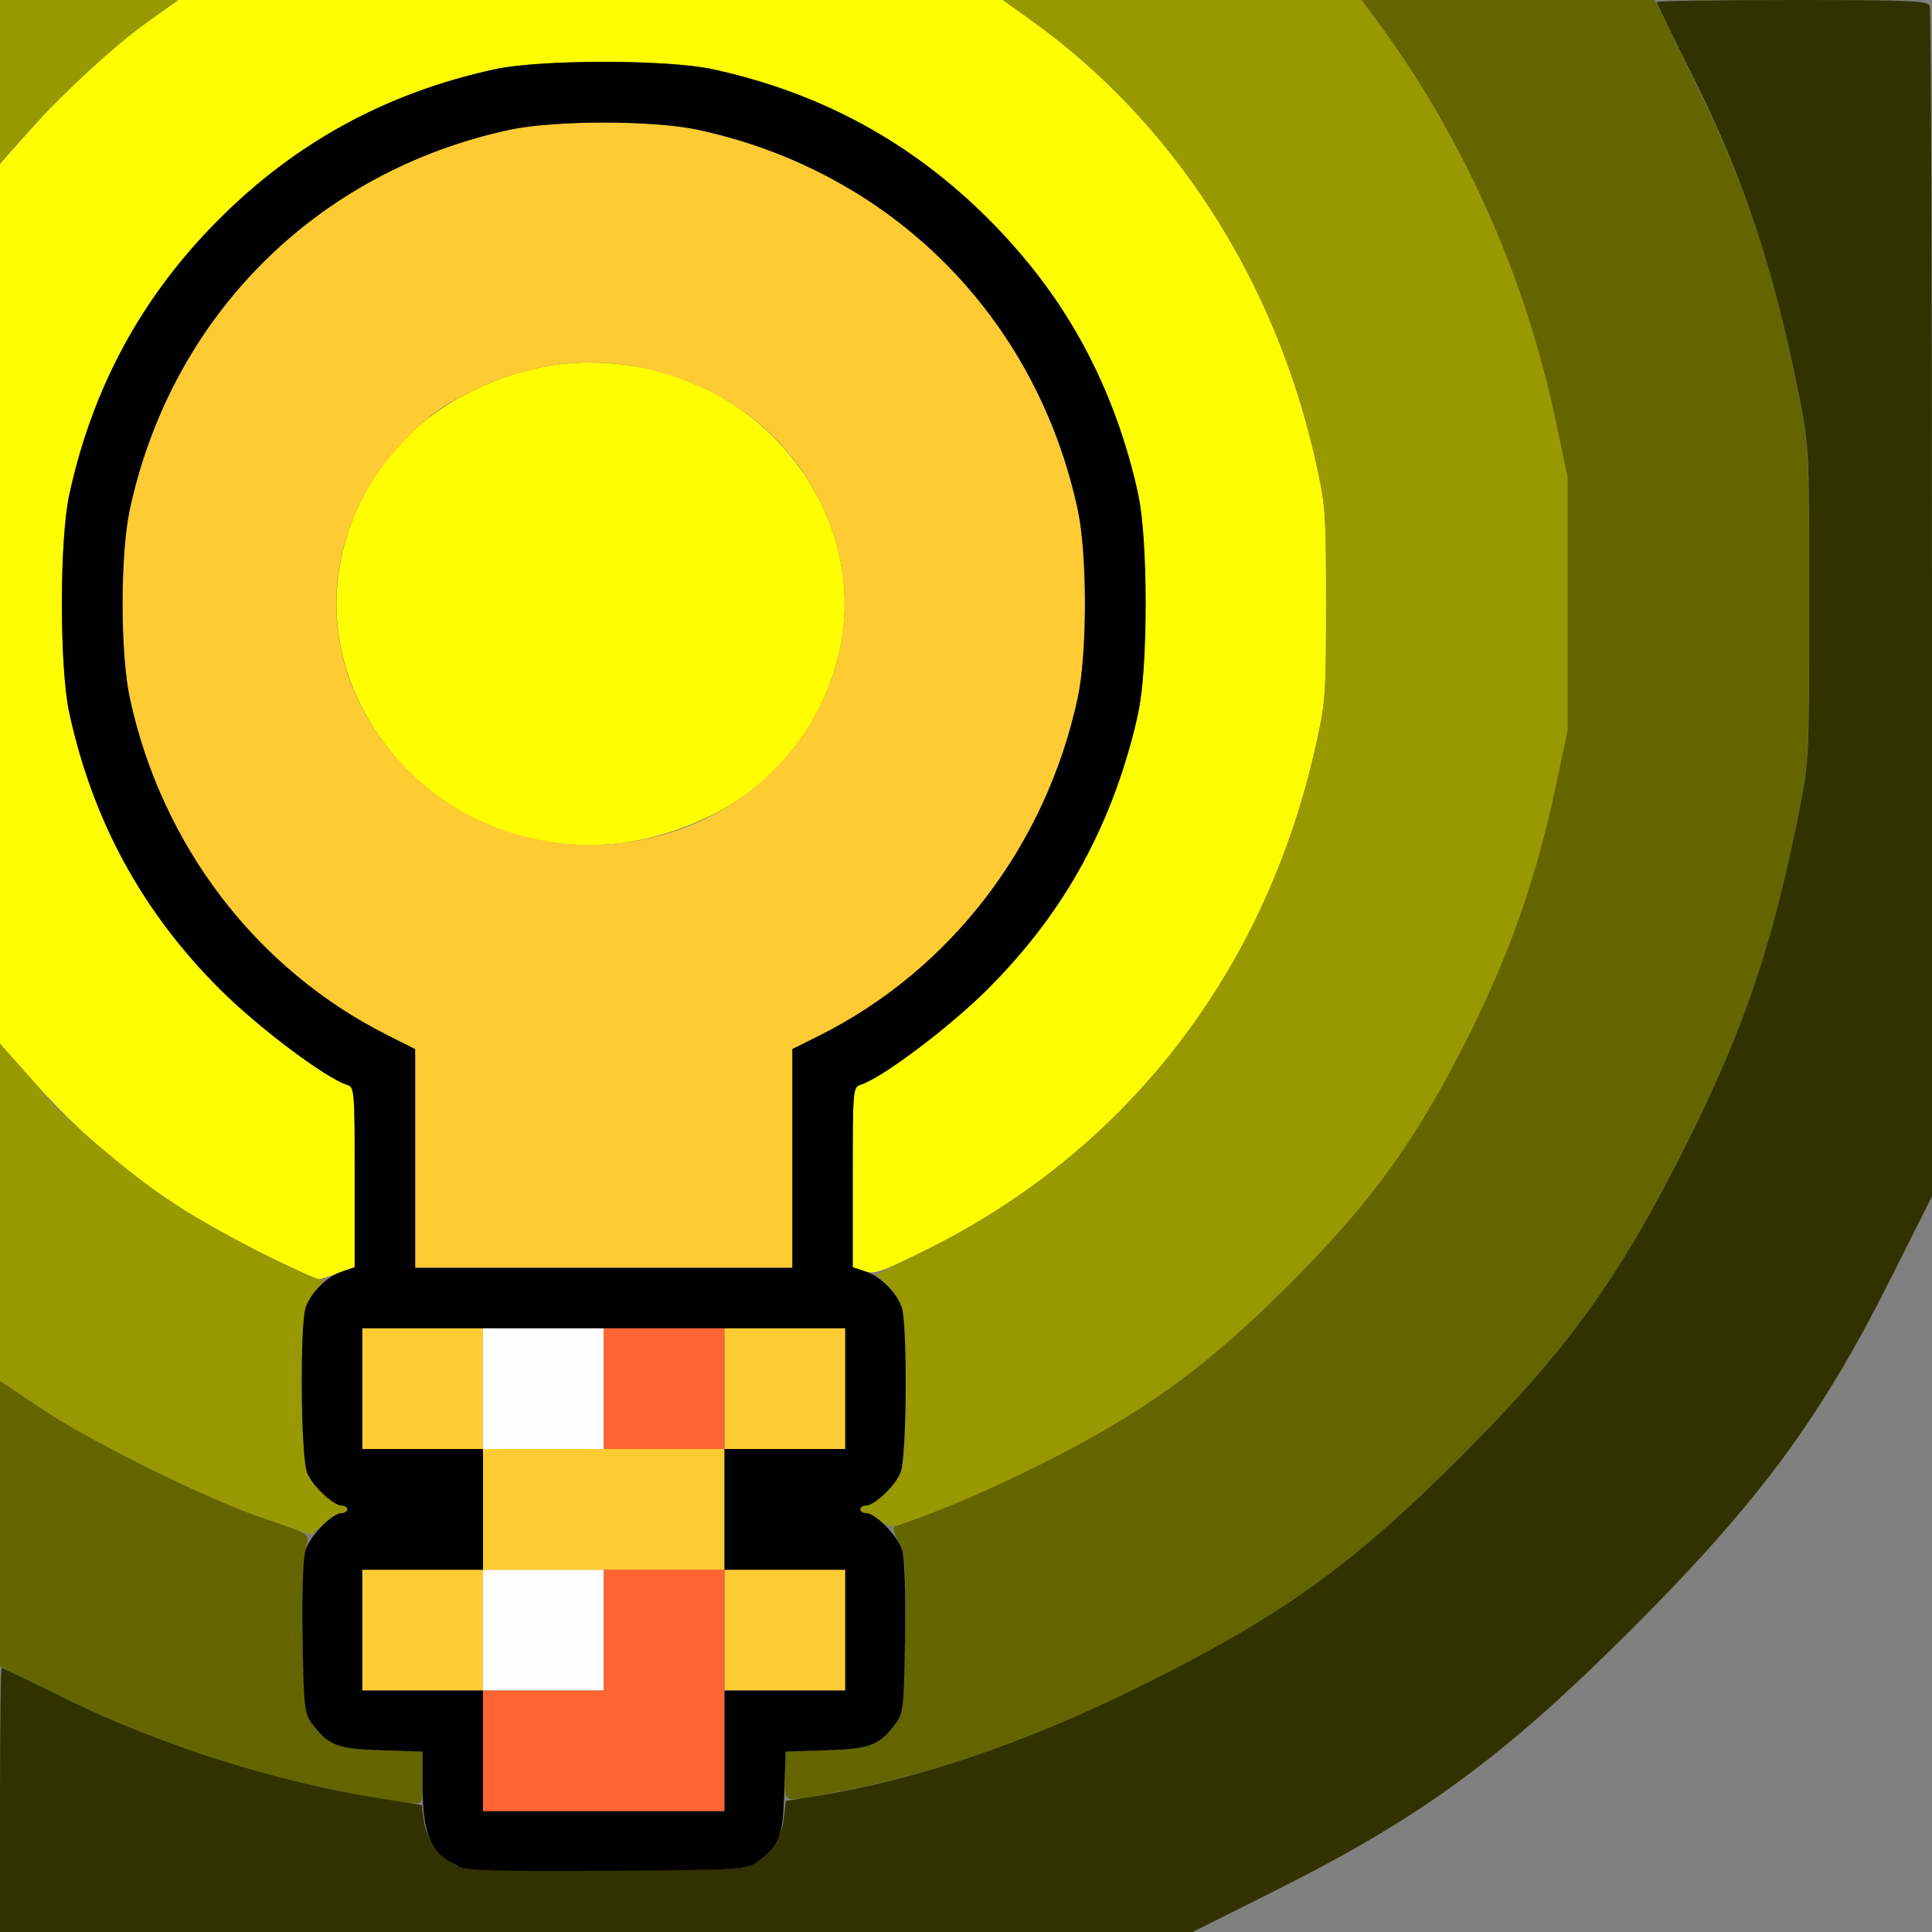
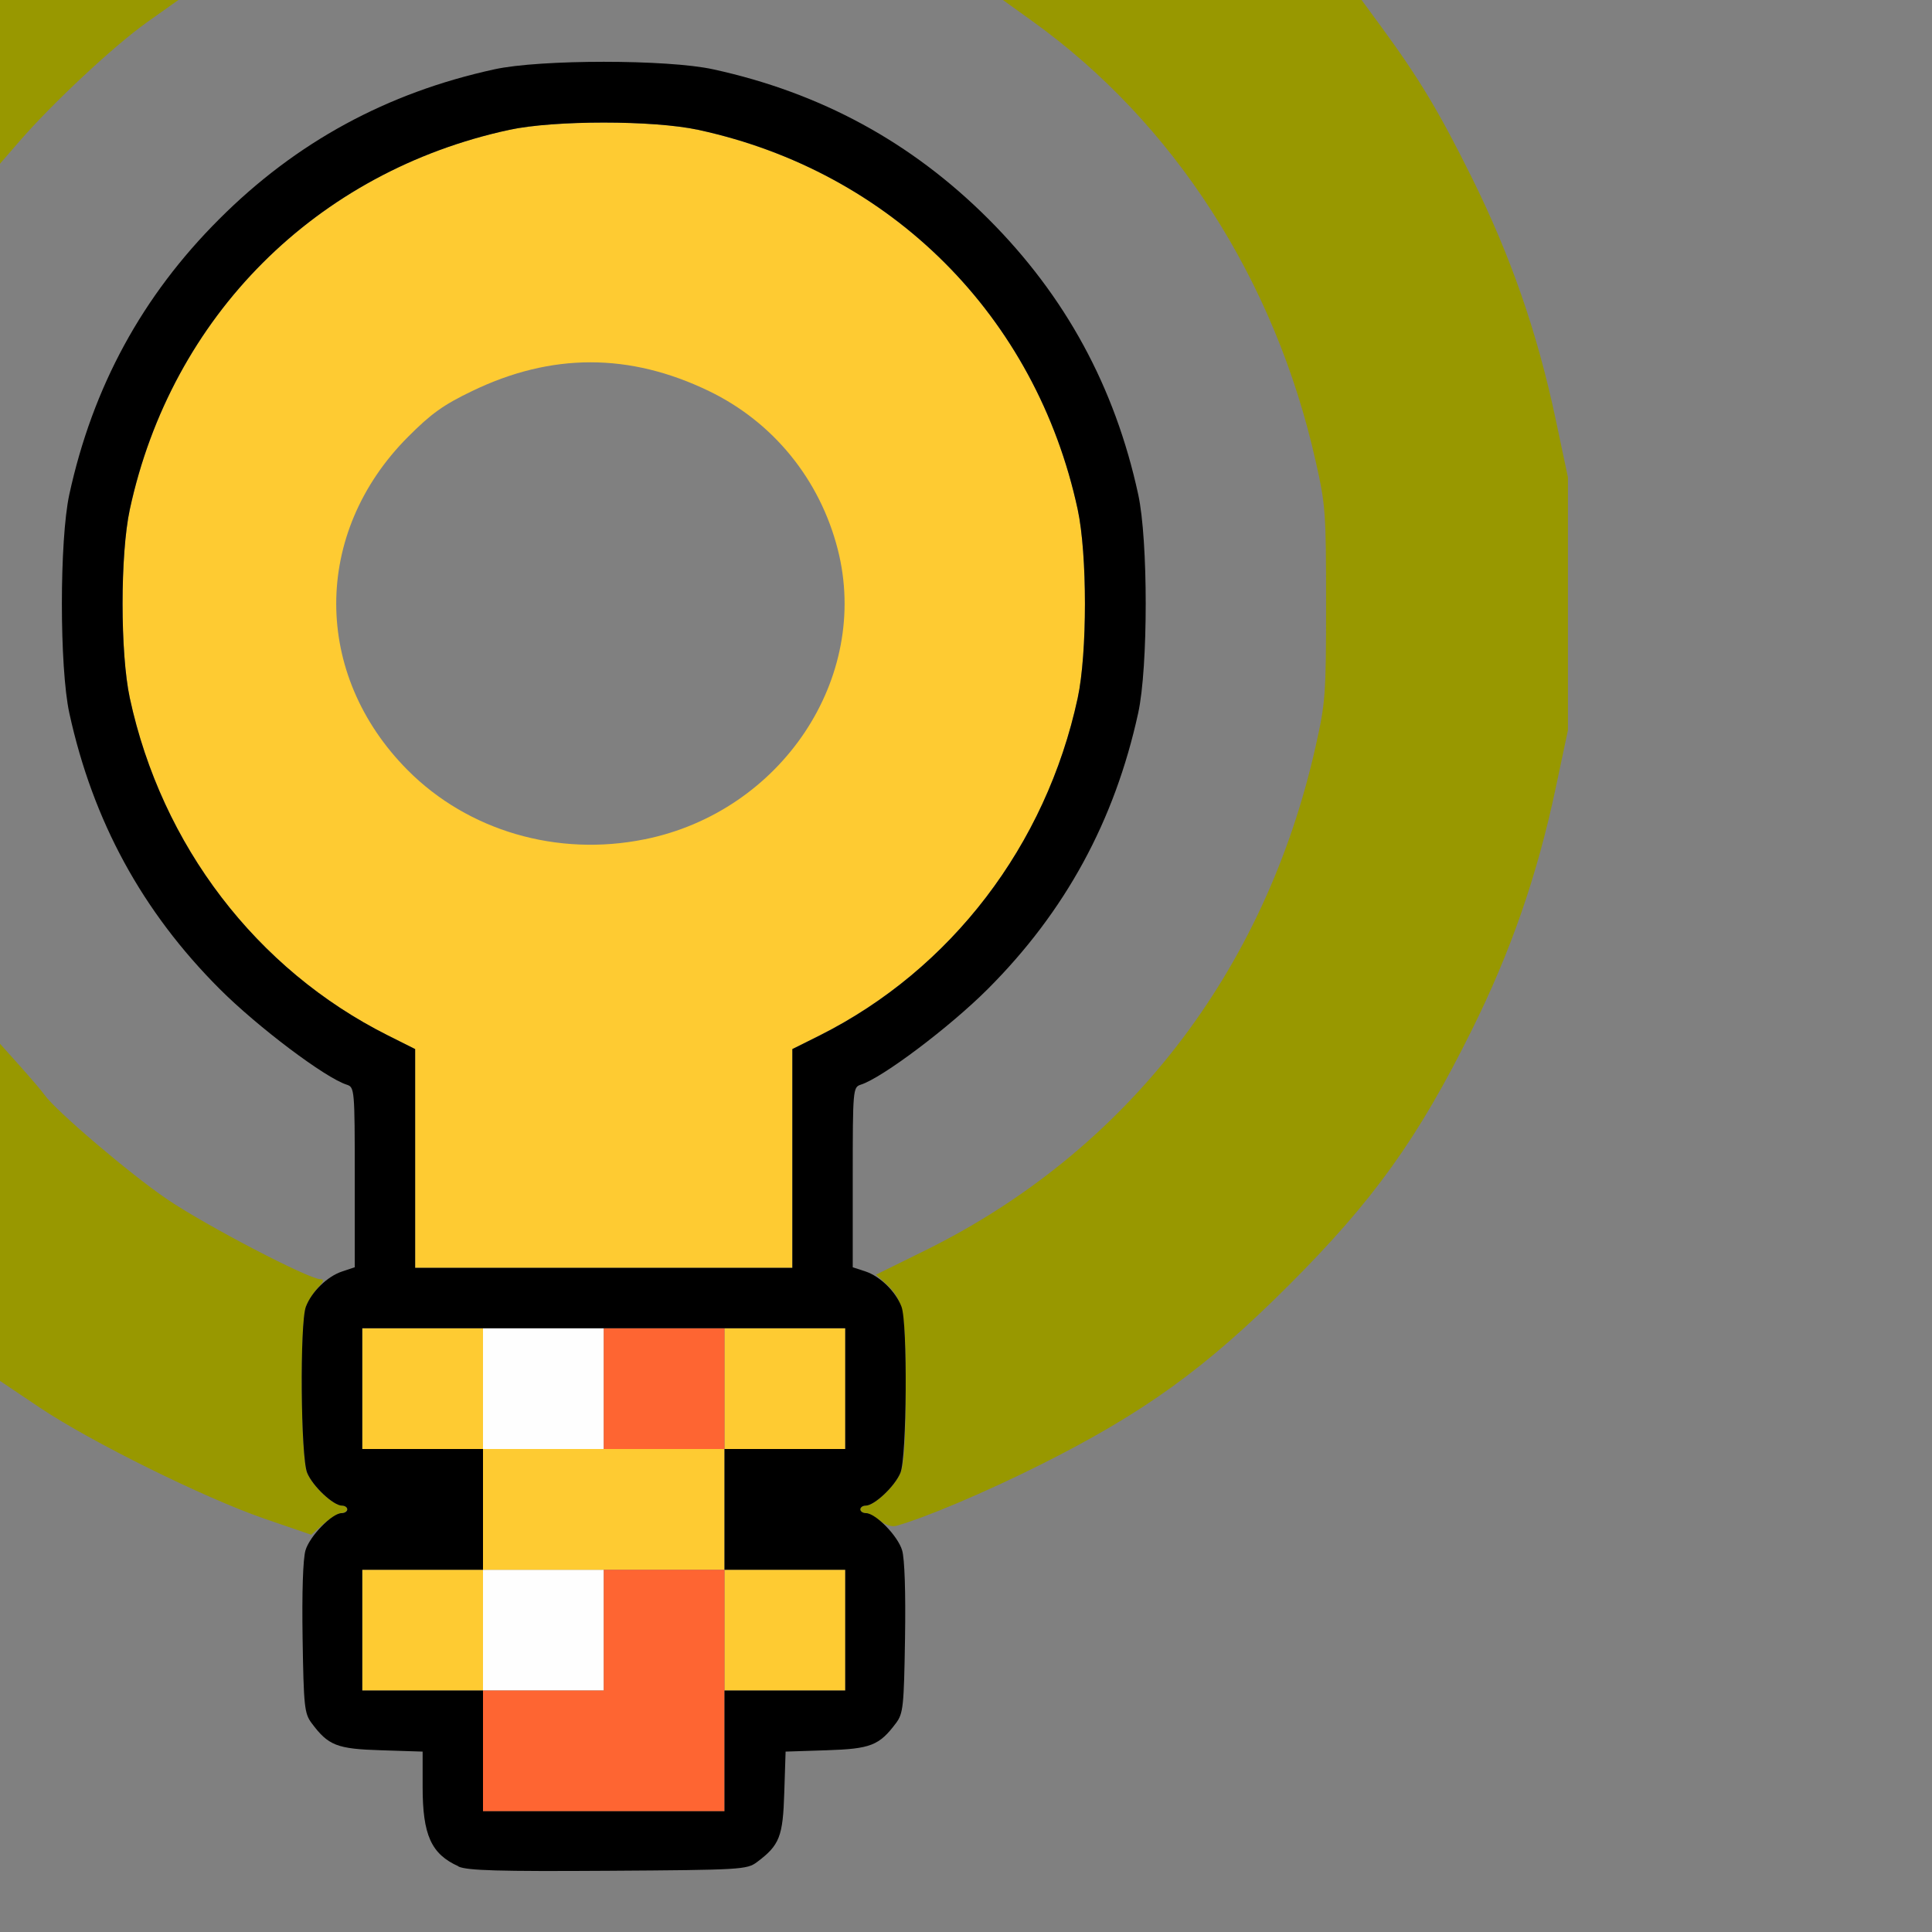
<svg xmlns="http://www.w3.org/2000/svg" xmlns:ns1="http://sodipodi.sourceforge.net/DTD/sodipodi-0.dtd" xmlns:ns2="http://www.inkscape.org/namespaces/inkscape" version="1.1" id="svg2" width="1600" height="1600" viewBox="0 0 1600 1600" ns1:docname="node_lightfalloff.svg" ns2:version="1.2.2 (732a01da63, 2022-12-09)">
  <rect x="0" y="0" width="1600" height="1600" fill="#808080" stroke="none" />
  <defs id="defs6" />
  <ns1:namedview pagecolor="#808080" bordercolor="#666666" borderopacity="1" objecttolerance="10" gridtolerance="10" guidetolerance="10" ns2:pageopacity="0" ns2:pageshadow="2" ns2:window-width="1993" ns2:window-height="1009" id="namedview4" showgrid="false" ns2:zoom="0.5" ns2:cx="233" ns2:cy="292" ns2:window-x="-8" ns2:window-y="-8" ns2:window-maximized="1" ns2:current-layer="NODE_LIGHTFALLOFF" ns2:showpageshadow="0" ns2:pagecheckerboard="true" ns2:deskcolor="#d1d1d1" />
  <g id="NODE_LIGHTFALLOFF" transform="matrix(100,0,0,100,0,4.9999997e-5)" style="stroke-width:0.011">
    <path style="fill:none;stroke-width:0" d="m 10.61,15.631 c 1.218,-0.62 1.848,-1.084 2.908,-2.144 1.052,-1.052 1.525,-1.692 2.129,-2.877 l 0.35,-0.688 0.001,3.039 L 16,16 12.945,15.999 9.891,15.997 10.61,15.631 Z" id="path835" ns2:connector-curvature="0" />
    <path style="fill:#fefefe;stroke-width:0" d="M 4,13.5 V 13 H 4.5 5 V 13.5 14 H 4.5 4 Z m 0,-2 V 11 H 4.5 5 V 11.5 12 H 4.5 4 Z" id="path833" ns2:connector-curvature="0" />
-     <path style="fill:#fefe00;stroke-width:0" d="M 2.163,10.376 C 1.408,10.007 0.801,9.549 0.263,8.94 L 0,8.643 V 4.999 1.356 L 0.278,1.045 C 0.599,0.686 0.893,0.418 1.234,0.173 L 1.475,0 H 4.891 8.306 L 8.548,0.174 C 9.72,1.015 10.56,2.318 10.896,3.821 10.977,4.183 10.982,4.245 10.982,5 c 0,0.755 -0.004,0.817 -0.086,1.179 C 10.477,8.052 9.33,9.533 7.66,10.356 7.291,10.538 7.24,10.556 7.156,10.526 L 7.062,10.494 V 9.749 c 0,-0.728 0.001,-0.745 0.065,-0.766 C 7.306,8.927 7.866,8.505 8.18,8.191 8.697,7.674 9.026,7.153 9.26,6.481 9.451,5.933 9.483,5.717 9.483,5 9.483,4.283 9.451,4.067 9.26,3.519 9.027,2.849 8.697,2.326 8.185,1.815 7.549,1.178 6.796,0.768 5.905,0.574 5.526,0.492 4.474,0.492 4.095,0.574 3.204,0.768 2.451,1.178 1.815,1.815 1.178,2.451 0.768,3.204 0.574,4.095 c -0.083,0.379 -0.083,1.432 0,1.811 0.194,0.893 0.603,1.643 1.245,2.285 0.314,0.314 0.875,0.736 1.052,0.793 0.064,0.02 0.065,0.037 0.065,0.764 v 0.744 l -0.134,0.051 c -0.074,0.028 -0.148,0.051 -0.164,0.051 -0.017,0 -0.231,-0.098 -0.476,-0.218 z M 4.422,6.949 C 3.657,6.788 3.034,6.196 2.843,5.45 2.621,4.581 3.073,3.643 3.909,3.239 4.387,3.009 4.841,2.948 5.337,3.049 6.472,3.278 7.21,4.386 6.938,5.45 6.79,6.029 6.404,6.504 5.872,6.761 5.397,6.99 4.915,7.053 4.422,6.949 Z" id="path831" ns2:connector-curvature="0" />
    <path style="fill:#fecb32;stroke-width:0" d="M 3,13.5 V 13 H 3.5 4 V 12.5 12 H 3.5 3 V 11.5 11 H 3.5 4 V 11.5 12 H 5 6 V 11.5 11 H 6.5 7 V 11.5 12 H 6.5 6 V 12.5 13 H 6.5 7 V 13.5 14 H 6.5 6 V 13.5 13 H 5 4 V 13.5 14 H 3.5 3 Z M 3.438,9.594 V 8.688 L 3.211,8.575 C 2.123,8.028 1.338,7.001 1.075,5.781 0.995,5.41 0.995,4.59 1.075,4.219 1.42,2.619 2.619,1.42 4.219,1.075 c 0.371,-0.08 1.191,-0.08 1.562,0 C 7.381,1.42 8.58,2.619 8.925,4.219 c 0.08,0.371 0.08,1.191 0,1.562 -0.263,1.22 -1.048,2.247 -2.136,2.793 L 6.562,8.688 V 9.594 10.5 H 5 3.438 Z m 1.9,-2.643 C 6.472,6.722 7.21,5.614 6.938,4.55 6.79,3.971 6.404,3.496 5.872,3.239 c -0.658,-0.318 -1.305,-0.318 -1.963,0 -0.239,0.115 -0.339,0.187 -0.532,0.381 -0.79,0.794 -0.79,1.965 0,2.759 0.5,0.502 1.238,0.718 1.96,0.572 z" id="path829" ns2:connector-curvature="0" />
    <path style="fill:#fe6532;stroke-width:0" d="M 4,14.5 V 14 H 4.5 5 V 13.5 13 H 5.5 6 v 1 1 H 5 4 Z m 1,-3 V 11 H 5.5 6 V 11.5 12 H 5.5 5 Z" id="path827" ns2:connector-curvature="0" />
    <path style="fill:#989800;stroke-width:0" d="M 2.187,12.576 C 1.685,12.402 0.75,11.939 0.329,11.657 L 0,11.436 V 10.04 8.644 l 0.164,0.183 c 0.09,0.101 0.183,0.209 0.205,0.241 0.095,0.133 0.709,0.656 1.017,0.865 0.315,0.214 1.171,0.661 1.268,0.661 0.033,0 0.027,0.019 -0.021,0.07 -0.036,0.039 -0.081,0.11 -0.099,0.158 -0.051,0.135 -0.044,1.249 0.009,1.375 0.046,0.111 0.216,0.271 0.288,0.271 0.024,0 0.044,0.014 0.044,0.031 0,0.017 -0.021,0.031 -0.046,0.031 -0.025,0 -0.092,0.041 -0.149,0.09 l -0.103,0.09 z m 5.098,0.016 C 7.245,12.559 7.192,12.531 7.168,12.531 7.145,12.531 7.125,12.517 7.125,12.5 c 0,-0.017 0.02,-0.031 0.044,-0.031 0.071,0 0.242,-0.16 0.288,-0.271 C 7.488,12.124 7.5,11.932 7.5,11.5 7.5,10.858 7.483,10.766 7.335,10.63 L 7.255,10.556 7.663,10.355 C 9.329,9.533 10.477,8.051 10.896,6.179 10.977,5.817 10.982,5.755 10.982,5 c 0,-0.755 -0.004,-0.817 -0.086,-1.179 C 10.56,2.318 9.72,1.015 8.548,0.174 L 8.306,0 h 1.485 1.485 l 0.155,0.211 c 0.322,0.439 0.484,0.708 0.755,1.254 0.325,0.655 0.544,1.284 0.697,2.006 l 0.102,0.482 V 5 6.047 l -0.102,0.482 c -0.153,0.722 -0.371,1.351 -0.696,2.005 -0.445,0.896 -0.812,1.408 -1.512,2.108 -0.69,0.69 -1.201,1.059 -2.066,1.492 -0.449,0.224 -0.938,0.432 -1.185,0.502 -0.038,0.011 -0.092,-0.006 -0.136,-0.043 z M 0,0.678 V 0 H 0.738 1.477 L 1.215,0.186 C 0.94,0.382 0.434,0.855 0.161,1.17 L 0,1.356 Z" id="path825" ns2:connector-curvature="0" />
-     <path style="fill:#656500;stroke-width:0" d="M 2.953,14.86 C 2.05,14.687 1.335,14.451 0.555,14.071 L 0,13.801 v -1.182 -1.182 l 0.331,0.222 c 0.422,0.283 1.39,0.761 1.866,0.921 0.36,0.121 0.368,0.126 0.344,0.202 -0.014,0.043 -0.025,0.376 -0.025,0.74 0,0.62 0.004,0.667 0.064,0.748 0.14,0.187 0.209,0.214 0.578,0.226 L 3.5,14.506 v 0.216 c 0,0.215 -2.188e-4,0.216 -0.086,0.213 -0.047,-0.001 -0.255,-0.035 -0.461,-0.075 z M 6.5,14.706 v -0.2 l 0.342,-0.011 c 0.369,-0.011 0.439,-0.039 0.578,-0.226 0.059,-0.079 0.065,-0.137 0.074,-0.728 0.009,-0.586 0.004,-0.652 -0.052,-0.766 -0.042,-0.086 -0.05,-0.128 -0.025,-0.136 0.339,-0.112 0.763,-0.293 1.19,-0.506 0.865,-0.433 1.376,-0.802 2.066,-1.492 0.7,-0.7 1.067,-1.212 1.512,-2.108 0.325,-0.655 0.543,-1.284 0.696,-2.005 l 0.102,-0.482 V 5 3.953 L 12.881,3.471 C 12.627,2.269 12.1,1.101 11.375,0.133 L 11.276,0 h 1.215 1.215 l 0.332,0.68 c 0.451,0.922 0.67,1.603 0.889,2.758 0.049,0.256 0.056,0.472 0.055,1.578 -9.44e-4,1.272 -0.002,1.284 -0.087,1.719 -0.214,1.083 -0.453,1.786 -0.928,2.737 -0.56,1.119 -0.982,1.704 -1.872,2.594 -0.904,0.904 -1.491,1.325 -2.652,1.899 C 8.5,14.431 7.756,14.687 6.848,14.857 6.477,14.927 6.5,14.937 6.5,14.706 Z" id="path823" ns2:connector-curvature="0" />
-     <path style="fill:#323200;stroke-width:0" d="m 0,14.906 c 0,-0.602 0.006,-1.094 0.013,-1.094 0.007,0 0.25,0.116 0.539,0.259 0.787,0.387 1.722,0.683 2.599,0.823 l 0.342,0.055 0.017,0.125 c 0.018,0.137 0.089,0.249 0.221,0.347 0.084,0.062 0.123,0.064 1.269,0.064 1.146,0 1.186,-0.002 1.269,-0.064 0.137,-0.102 0.205,-0.215 0.222,-0.366 l 0.016,-0.14 0.237,-0.038 C 7.607,14.736 8.478,14.442 9.444,13.964 10.605,13.389 11.192,12.969 12.096,12.065 12.985,11.175 13.408,10.59 13.968,9.471 14.443,8.521 14.681,7.818 14.896,6.734 14.982,6.299 14.983,6.291 14.983,5 c 0,-1.291 -3.68e-4,-1.299 -0.087,-1.734 C 14.689,2.222 14.439,1.471 14.017,0.628 13.853,0.3 13.719,0.025 13.719,0.016 13.719,0.007 14.223,0 14.84,0 15.834,0 15.964,0.006 15.981,0.049 15.991,0.077 16,2.306 16,5.003 v 4.904 l -0.331,0.66 c -0.587,1.174 -1.097,1.865 -2.151,2.92 -1.063,1.063 -1.744,1.563 -2.951,2.167 L 9.876,16 H 4.938 0 Z" id="path821" ns2:connector-curvature="0" />
    <path style="fill:#000000;stroke-width:0" d="M 3.797,15.456 C 3.571,15.355 3.5,15.197 3.5,14.798 V 14.506 L 3.158,14.495 c -0.369,-0.011 -0.439,-0.039 -0.578,-0.226 -0.059,-0.079 -0.065,-0.138 -0.074,-0.701 -0.006,-0.381 0.003,-0.658 0.024,-0.729 0.035,-0.118 0.22,-0.308 0.3,-0.308 0.025,0 0.046,-0.014 0.046,-0.031 0,-0.017 -0.02,-0.031 -0.044,-0.031 -0.071,0 -0.242,-0.16 -0.288,-0.271 C 2.49,12.071 2.482,10.958 2.533,10.822 2.58,10.698 2.711,10.57 2.833,10.53 L 2.938,10.495 V 9.75 C 2.938,9.021 2.936,9.004 2.872,8.983 2.694,8.927 2.134,8.505 1.82,8.191 1.177,7.548 0.769,6.798 0.574,5.905 0.492,5.526 0.492,4.474 0.574,4.095 0.768,3.204 1.178,2.451 1.815,1.815 2.451,1.178 3.204,0.768 4.095,0.574 c 0.379,-0.083 1.432,-0.083 1.811,0 0.89,0.194 1.643,0.603 2.28,1.24 0.637,0.637 1.047,1.39 1.24,2.28 0.083,0.379 0.083,1.432 0,1.811 C 9.231,6.798 8.823,7.548 8.18,8.191 7.866,8.505 7.306,8.927 7.128,8.983 7.064,9.004 7.062,9.021 7.062,9.75 v 0.745 l 0.104,0.034 c 0.122,0.04 0.253,0.168 0.3,0.293 0.051,0.135 0.044,1.249 -0.009,1.375 C 7.411,12.309 7.241,12.469 7.169,12.469 7.145,12.469 7.125,12.483 7.125,12.5 c 0,0.017 0.021,0.031 0.046,0.031 0.08,0 0.265,0.189 0.3,0.308 0.021,0.071 0.03,0.348 0.024,0.729 -0.009,0.564 -0.015,0.622 -0.074,0.701 -0.14,0.187 -0.21,0.214 -0.576,0.226 l -0.339,0.011 -0.011,0.339 c -0.011,0.366 -0.039,0.436 -0.226,0.576 -0.083,0.062 -0.129,0.065 -1.232,0.072 -0.908,0.006 -1.166,-0.002 -1.24,-0.035 z M 6,14.5 V 14 H 6.5 7 V 13.5 13 H 6.5 6 V 12.5 12 H 6.5 7 V 11.5 11 H 5 3 V 11.5 12 H 3.5 4 V 12.5 13 H 3.5 3 V 13.5 14 H 3.5 4 V 14.5 15 H 5 6 Z M 6.562,9.594 V 8.688 L 6.789,8.575 C 7.877,8.028 8.662,7.001 8.925,5.781 c 0.08,-0.371 0.08,-1.191 0,-1.562 C 8.58,2.619 7.381,1.42 5.781,1.075 5.41,0.995 4.59,0.995 4.219,1.075 2.619,1.42 1.42,2.619 1.075,4.219 c -0.08,0.371 -0.08,1.191 0,1.562 0.263,1.22 1.048,2.247 2.136,2.793 L 3.438,8.688 V 9.594 10.5 H 5 6.562 Z" id="path819" ns2:connector-curvature="0" />
  </g>
</svg>